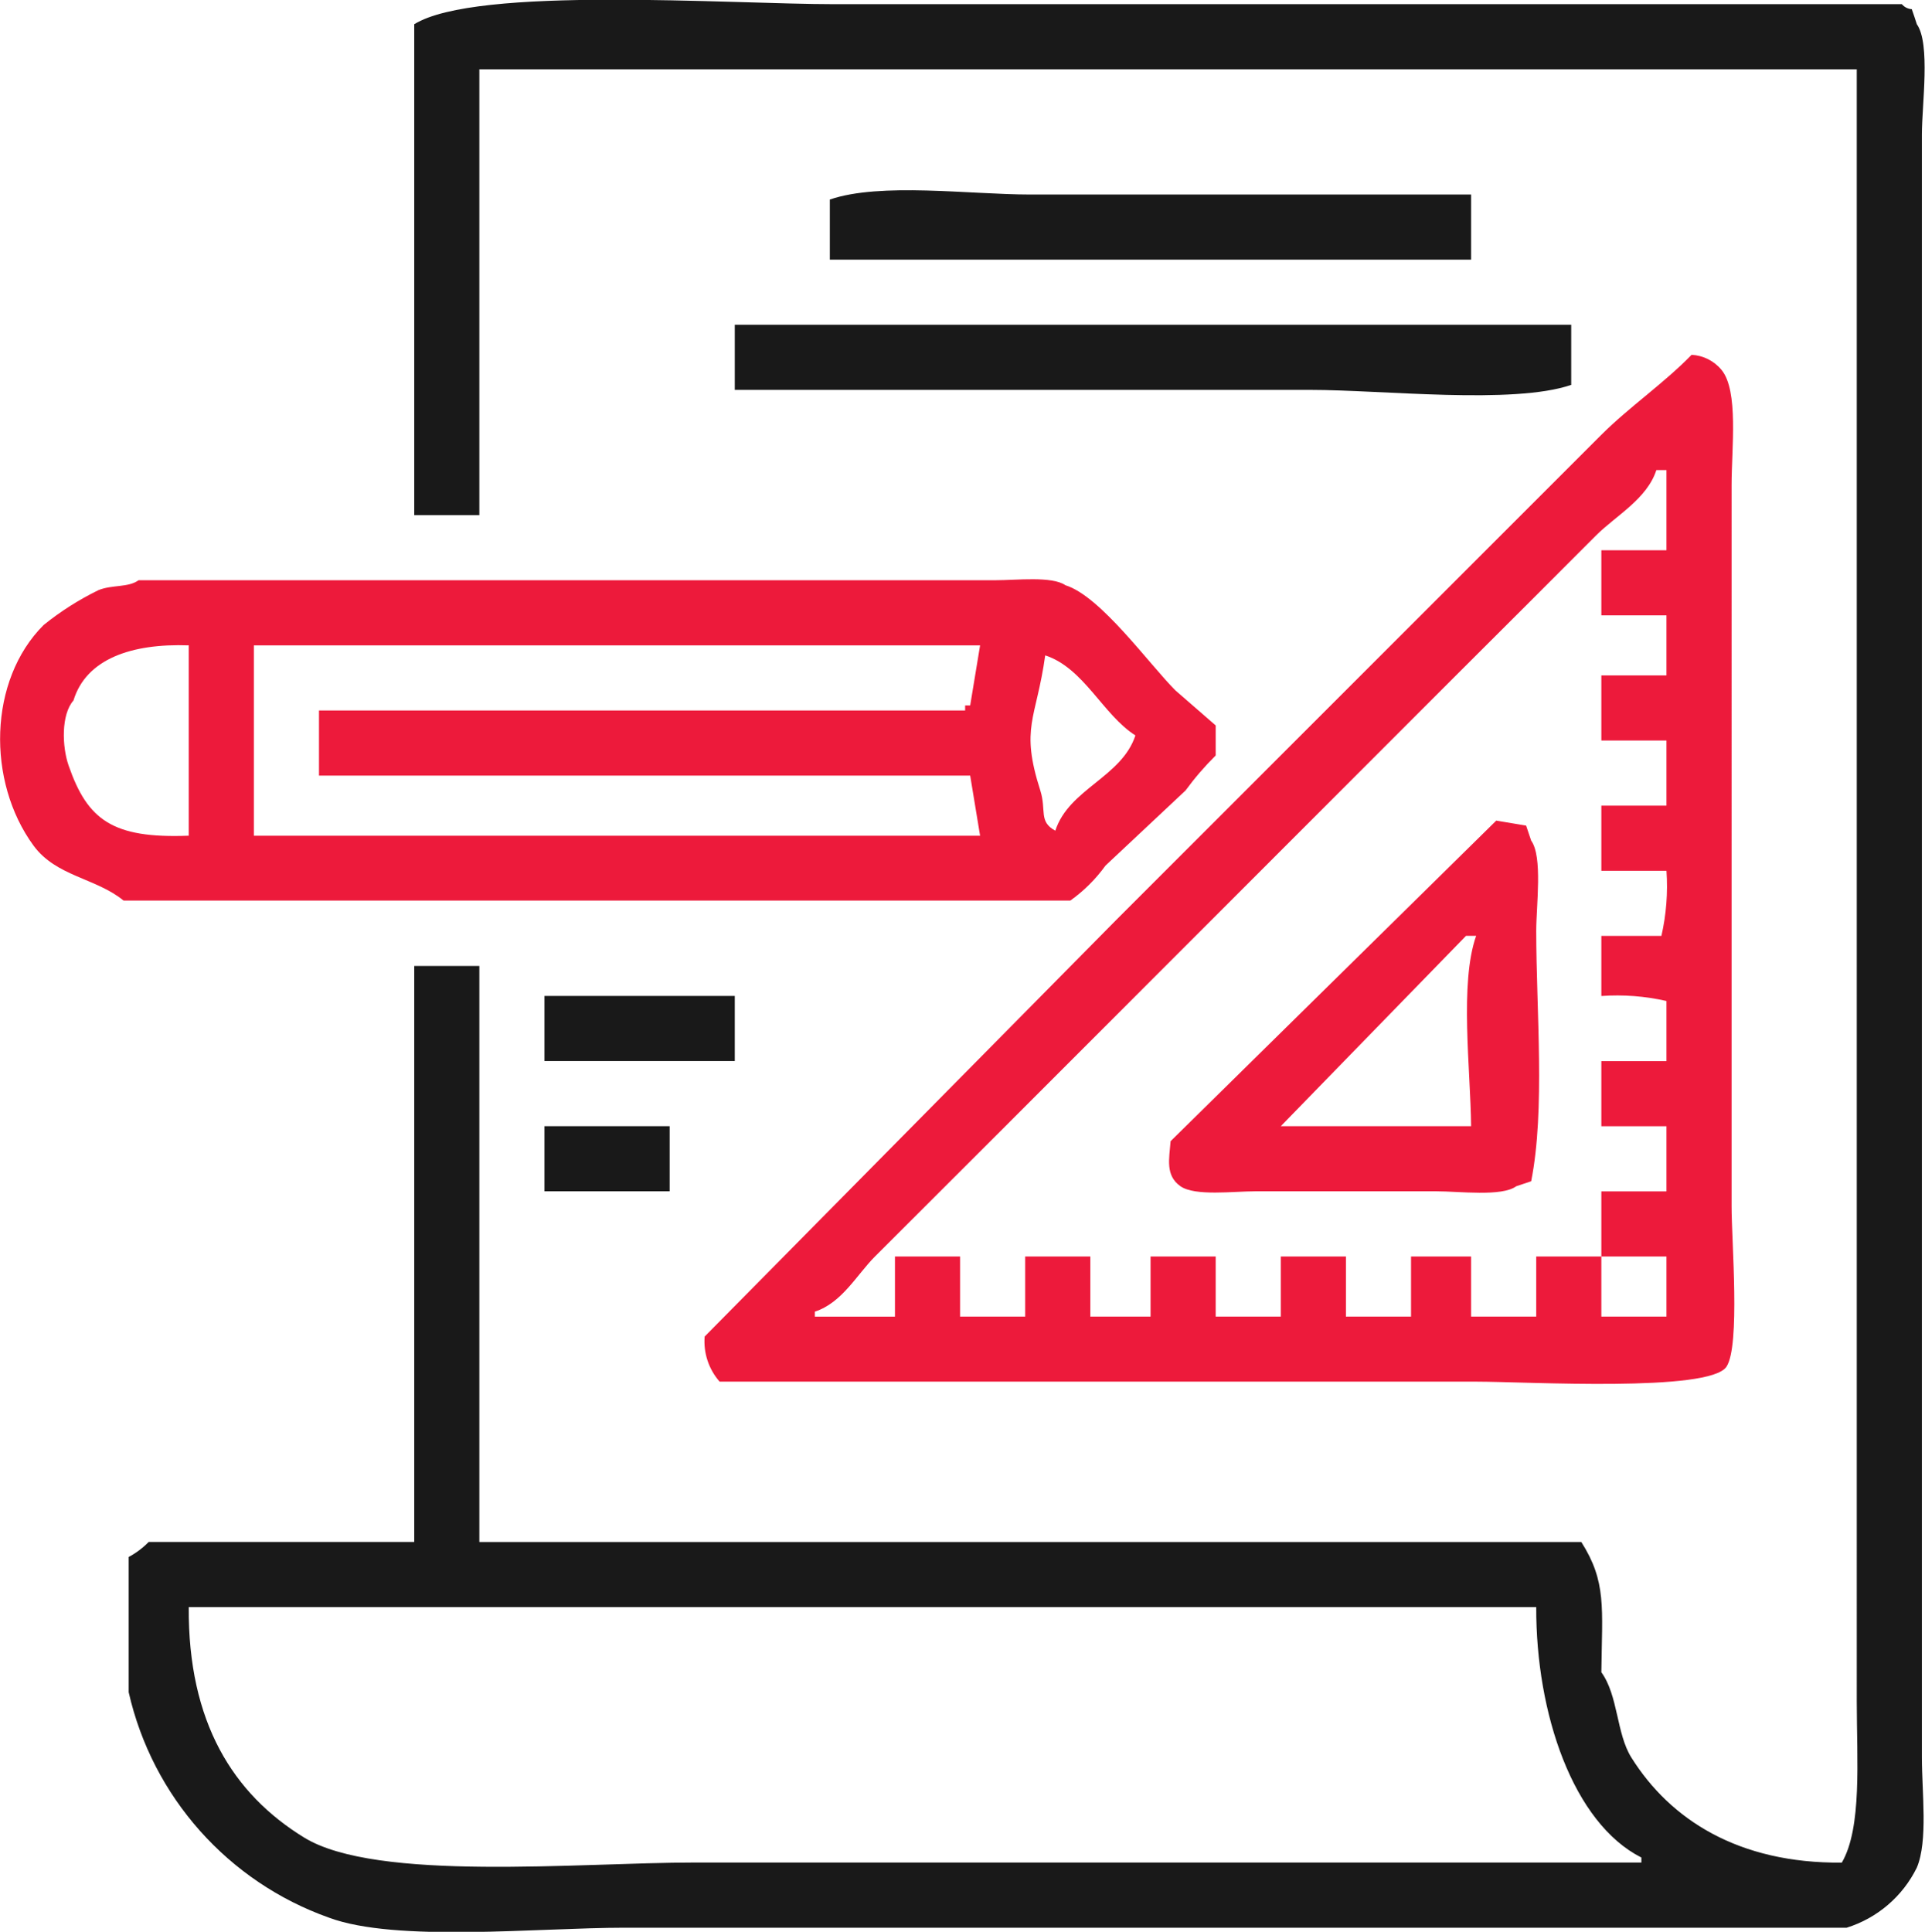
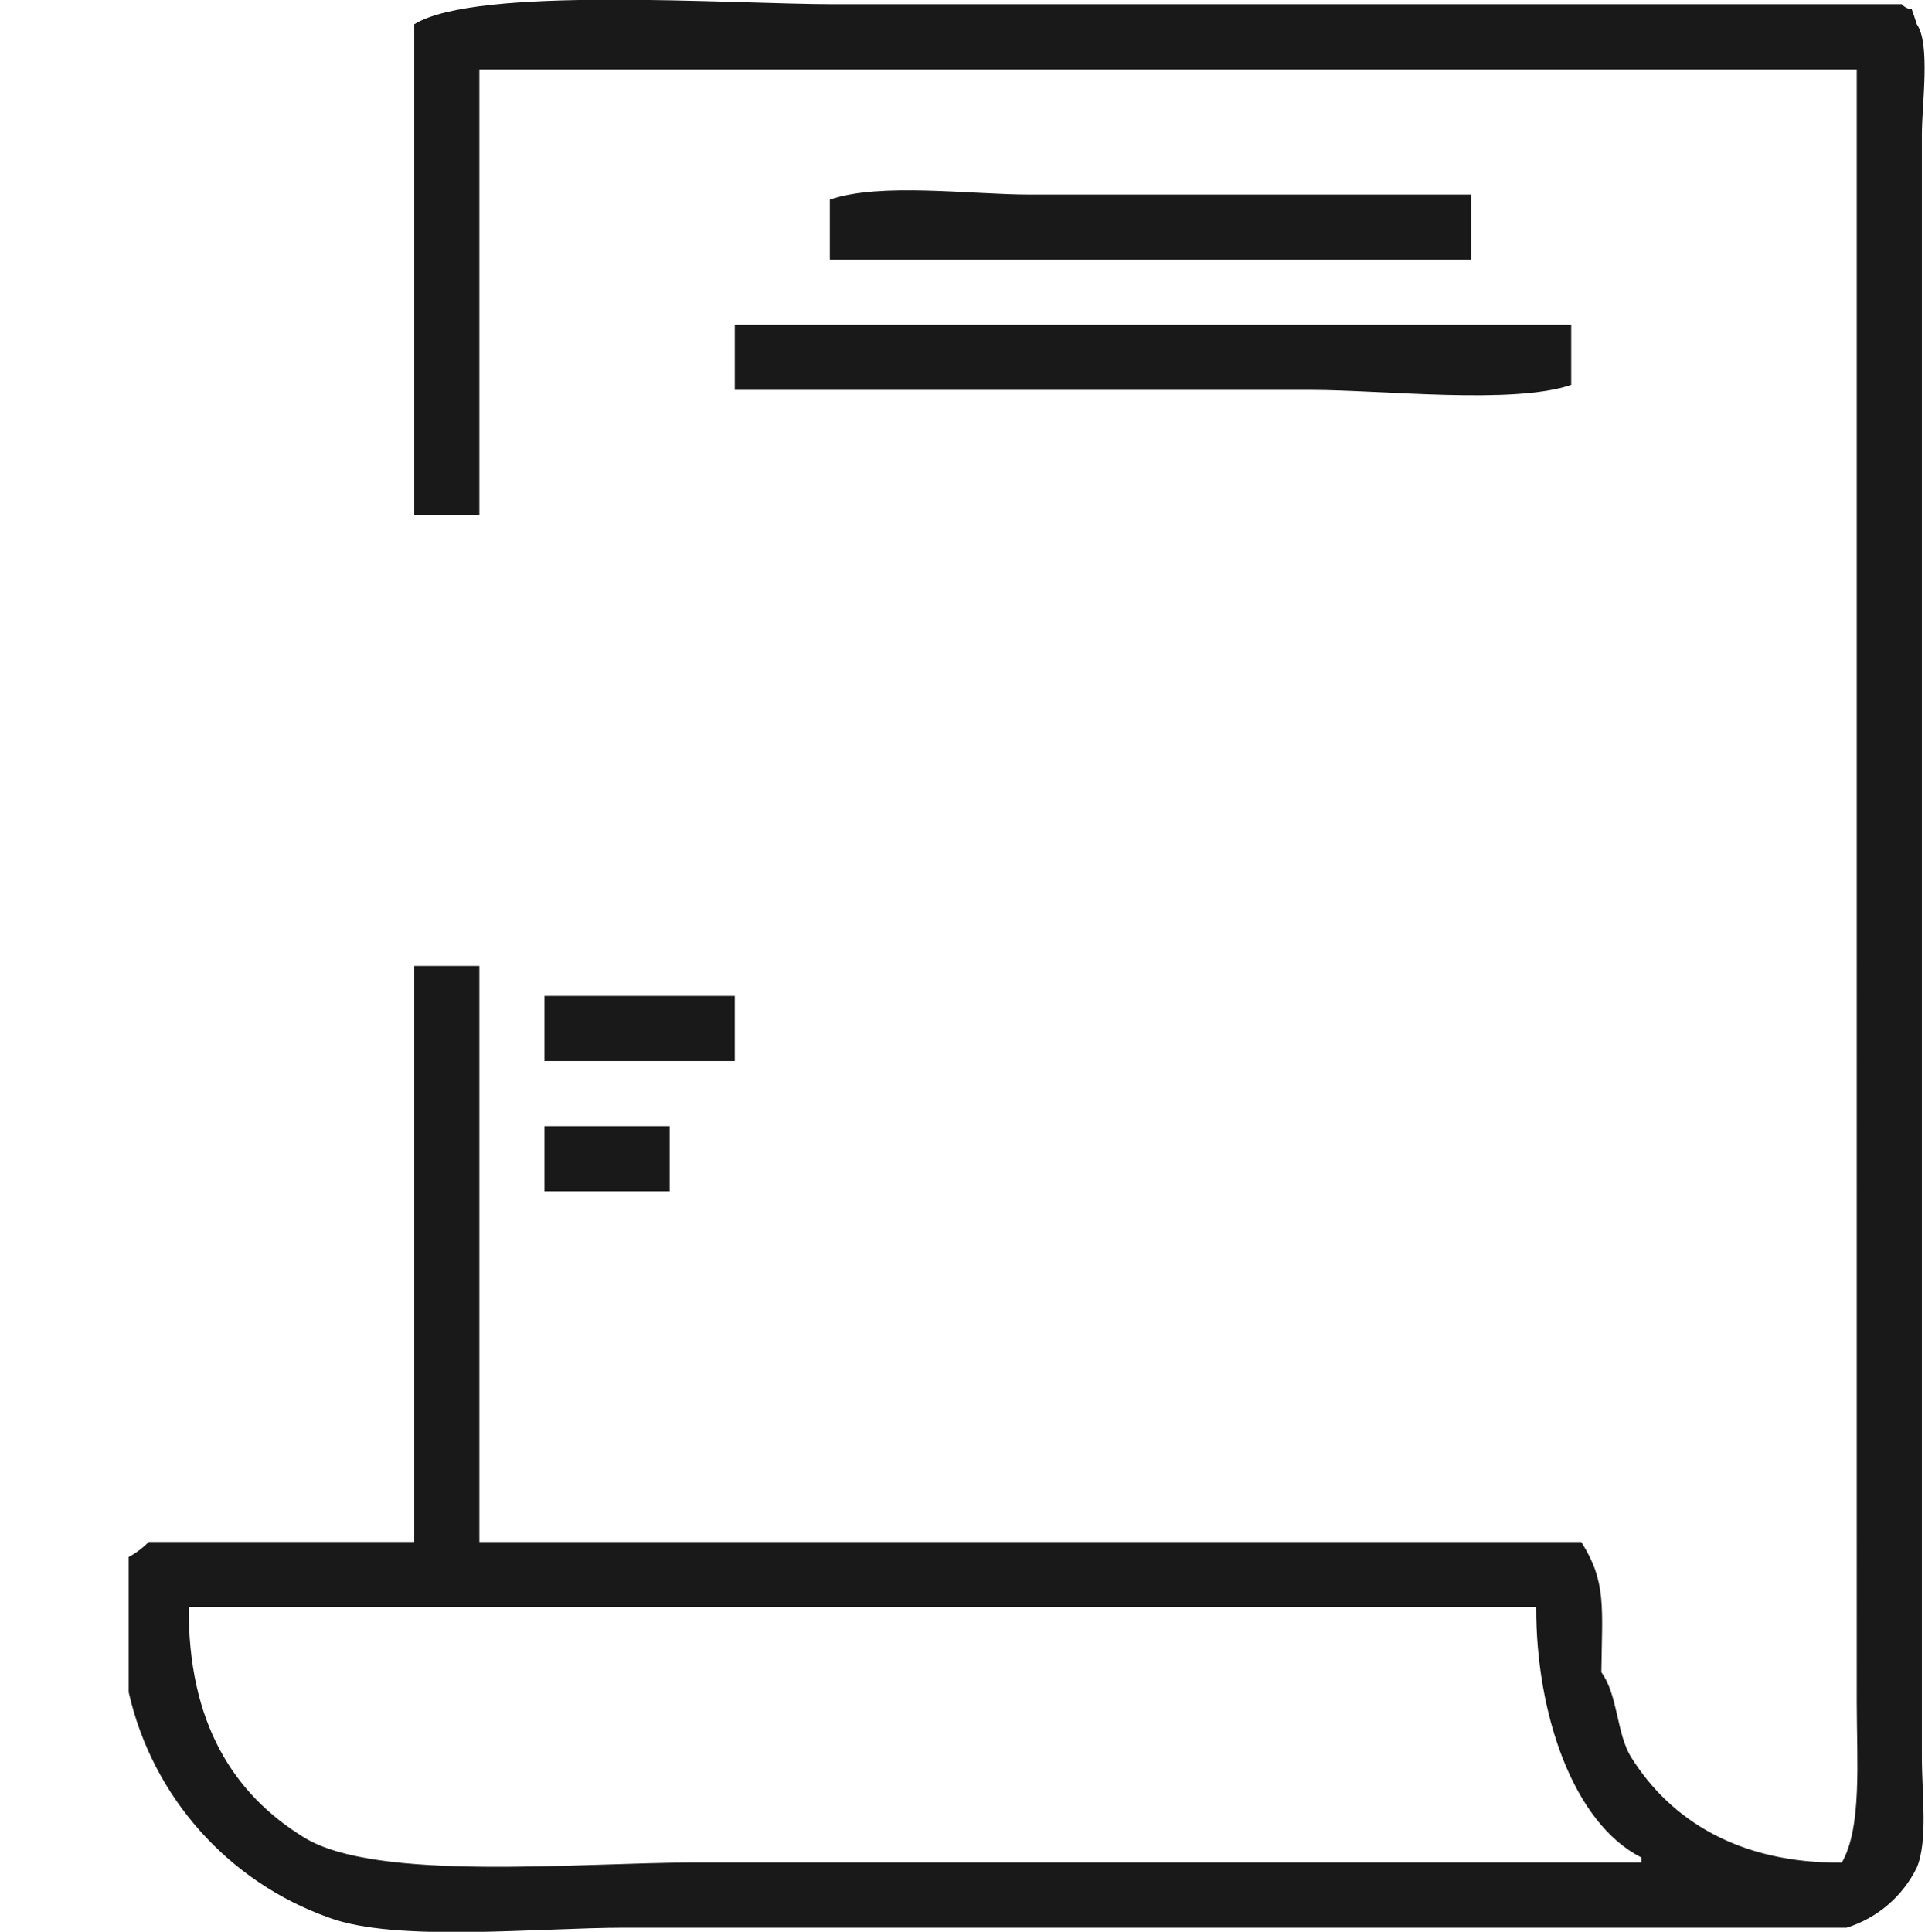
<svg xmlns="http://www.w3.org/2000/svg" viewBox="0 0 99.03 99.375" version="1.1" id="svg7">
  <defs id="defs4">
    <style id="style2">.cls-1{fill:#191919;fill-rule:evenodd}</style>
  </defs>
  <g id="layer1">
-     <path id="brief" d="m 1170.68,776.597 c 0.599,0.03 1.158,0.311 1.54,0.773 0.89,1.07 0.52,4.044 0.52,5.927 V 820.4 c 0,1.812 0.45,7.16 -0.26,8.246 -0.87,1.332 -10.25,0.773 -12.88,0.773 h -38.92 c -0.56,-0.637 -0.838,-1.474 -0.77,-2.32 7.04,-7.128 14.083,-14.257 21.13,-21.388 8.33,-8.333 16.663,-16.667 25,-25 1.45,-1.445 3.21,-2.642 4.64,-4.111 z m -40.98,49.476 v -3.093 h 3.35 v 3.093 h 3.35 v -3.093 h 3.35 v 3.093 h 3.1 v -3.093 h 3.35 v 3.093 h 3.35 v -3.093 h 3.35 v 3.093 h 3.35 v -3.093 h 3.09 v 3.093 h 3.35 v -3.093 h 3.35 v 3.093 h 3.35 v -3.093 h -3.35 v -3.349 h 3.35 v -3.35 h -3.35 v -3.35 h 3.35 v -3.093 c -1.098,-0.25 -2.227,-0.337 -3.35,-0.257 v -3.092 h 3.09 c 0.251,-1.098 0.338,-2.227 0.26,-3.35 h -3.35 v -3.35 h 3.35 v -3.35 h -3.35 v -3.35 h 3.35 V 790 h -3.35 v -3.35 h 3.35 v -4.123 h -0.52 c -0.48,1.483 -2.08,2.344 -3.09,3.35 -2.4,2.405 -4.807,4.81 -7.22,7.215 -7.81,7.816 -15.623,15.632 -23.44,23.449 l -6.45,6.442 c -0.94,0.945 -1.69,2.377 -3.09,2.835 v 0.258 h 4.12 z m -38.91,-37.88 h 44.07 c 1.11,0 2.92,-0.22 3.61,0.257 1.81,0.561 4.3,4.051 5.66,5.412 l 2.07,1.8 v 1.546 c -0.563,0.558 -1.082,1.16 -1.55,1.8 -1.37,1.288 -2.75,2.577 -4.12,3.865 -0.501,0.695 -1.112,1.303 -1.81,1.8 h -48.7 c -1.44,-1.173 -3.47,-1.237 -4.64,-2.835 -2.41,-3.3 -2.32,-8.5 0.52,-11.338 0.872,-0.705 1.822,-1.309 2.83,-1.8 0.7,-0.283 1.53,-0.122 2.06,-0.507 z m 2.58,13.142 v -9.792 c -2.95,-0.105 -5.28,0.7 -5.93,2.834 -0.64,0.723 -0.59,2.375 -0.25,3.35 0.97,2.797 2.26,3.76 6.18,3.608 z m 3.35,-9.792 v 9.792 h 37.36 l -0.51,-3.092 h -33.5 v -3.35 h 33.24 v -0.258 h 0.26 l 0.51,-3.092 z m 40.71,0.515 c -0.46,3.312 -1.3,3.681 -0.25,6.958 0.32,1.023 -0.1,1.592 0.77,2.061 0.7,-2.154 3.41,-2.747 4.12,-4.9 -1.68,-1.071 -2.65,-3.47 -4.64,-4.119 z m 23.2,8.5 1.54,0.257 c 0.09,0.258 0.17,0.516 0.26,0.773 0.6,0.831 0.26,3.329 0.26,4.639 0,4.135 0.47,9.2 -0.26,12.884 -0.26,0.086 -0.52,0.172 -0.77,0.258 -0.74,0.545 -2.93,0.258 -4.13,0.258 h -9.27 c -1.17,0 -3.12,0.261 -3.87,-0.258 -0.79,-0.554 -0.58,-1.412 -0.51,-2.319 5.58,-5.494 11.163,-10.99 16.75,-16.488 z m -1.29,15.719 c -0.03,-2.931 -0.6,-7.367 0.26,-9.792 h -0.52 c -3.18,3.263 -6.357,6.527 -9.53,9.792 z" transform="translate(-1083.66 -758.344)" fill="#ed1a3b" fill-rule="evenodd" fill-opacity="1" />
-   </g>
+     </g>
  <g id="layer2" display="inline">
    <path d="M 21.31,79.325 V 49.691 h 3.35 v 29.634 h 56.69 c 1.3,2.055 1.07,3.354 1.03,6.7 0.87,1.2 0.77,3.149 1.54,4.381 2.01,3.209 5.52,5.458 10.83,5.412 1.05,-1.794 0.77,-5.326 0.77,-8.246 V 3.565 H 24.66 V 26.499 H 21.31 V 1.246 c 3.2,-1.985 16.2,-1.031 21.64,-1.031 h 54.89 c 0.128,0.152 0.312,0.245 0.51,0.257 0.09,0.258 0.18,0.516 0.26,0.774 0.71,1 0.26,4.142 0.26,5.669 v 83.49 c 0,1.791 0.32,4.3 -0.26,5.669 -0.729,1.482 -2.034,2.599 -3.61,3.092 H 32.13 c -4.45,0 -11.75,0.765 -15.2,-0.515 C 11.732,96.808 7.84,92.43 6.62,87.051 V 80.094 C 7.001,79.891 7.348,79.63 7.65,79.321 H 21.31 Z M 75.68,10.007 v 3.35 H 42.69 V 10.265 C 45.29,9.37 49.9,10.007 53,10.007 Z m -37.88,6.7 h 43.03 v 3.092 c -2.98,1.025 -9.73,0.258 -13.4,0.258 H 37.8 Z m -9.79,34.526 h 9.79 v 3.35 h -9.79 z m 0,6.7 h 6.44 v 3.35 H 28.01 Z M 9.71,82.671 c -0.04,5.937 2.29,9.618 5.93,11.853 3.73,2.3 14.16,1.289 20.1,1.289 h 48.7 V 95.556 C 80.93,93.783 79.01,88.148 79.03,82.672 H 9.71 Z" class="cls-1" id="path821" display="inline" fill="#191919" fill-rule="evenodd" />
  </g>
</svg>